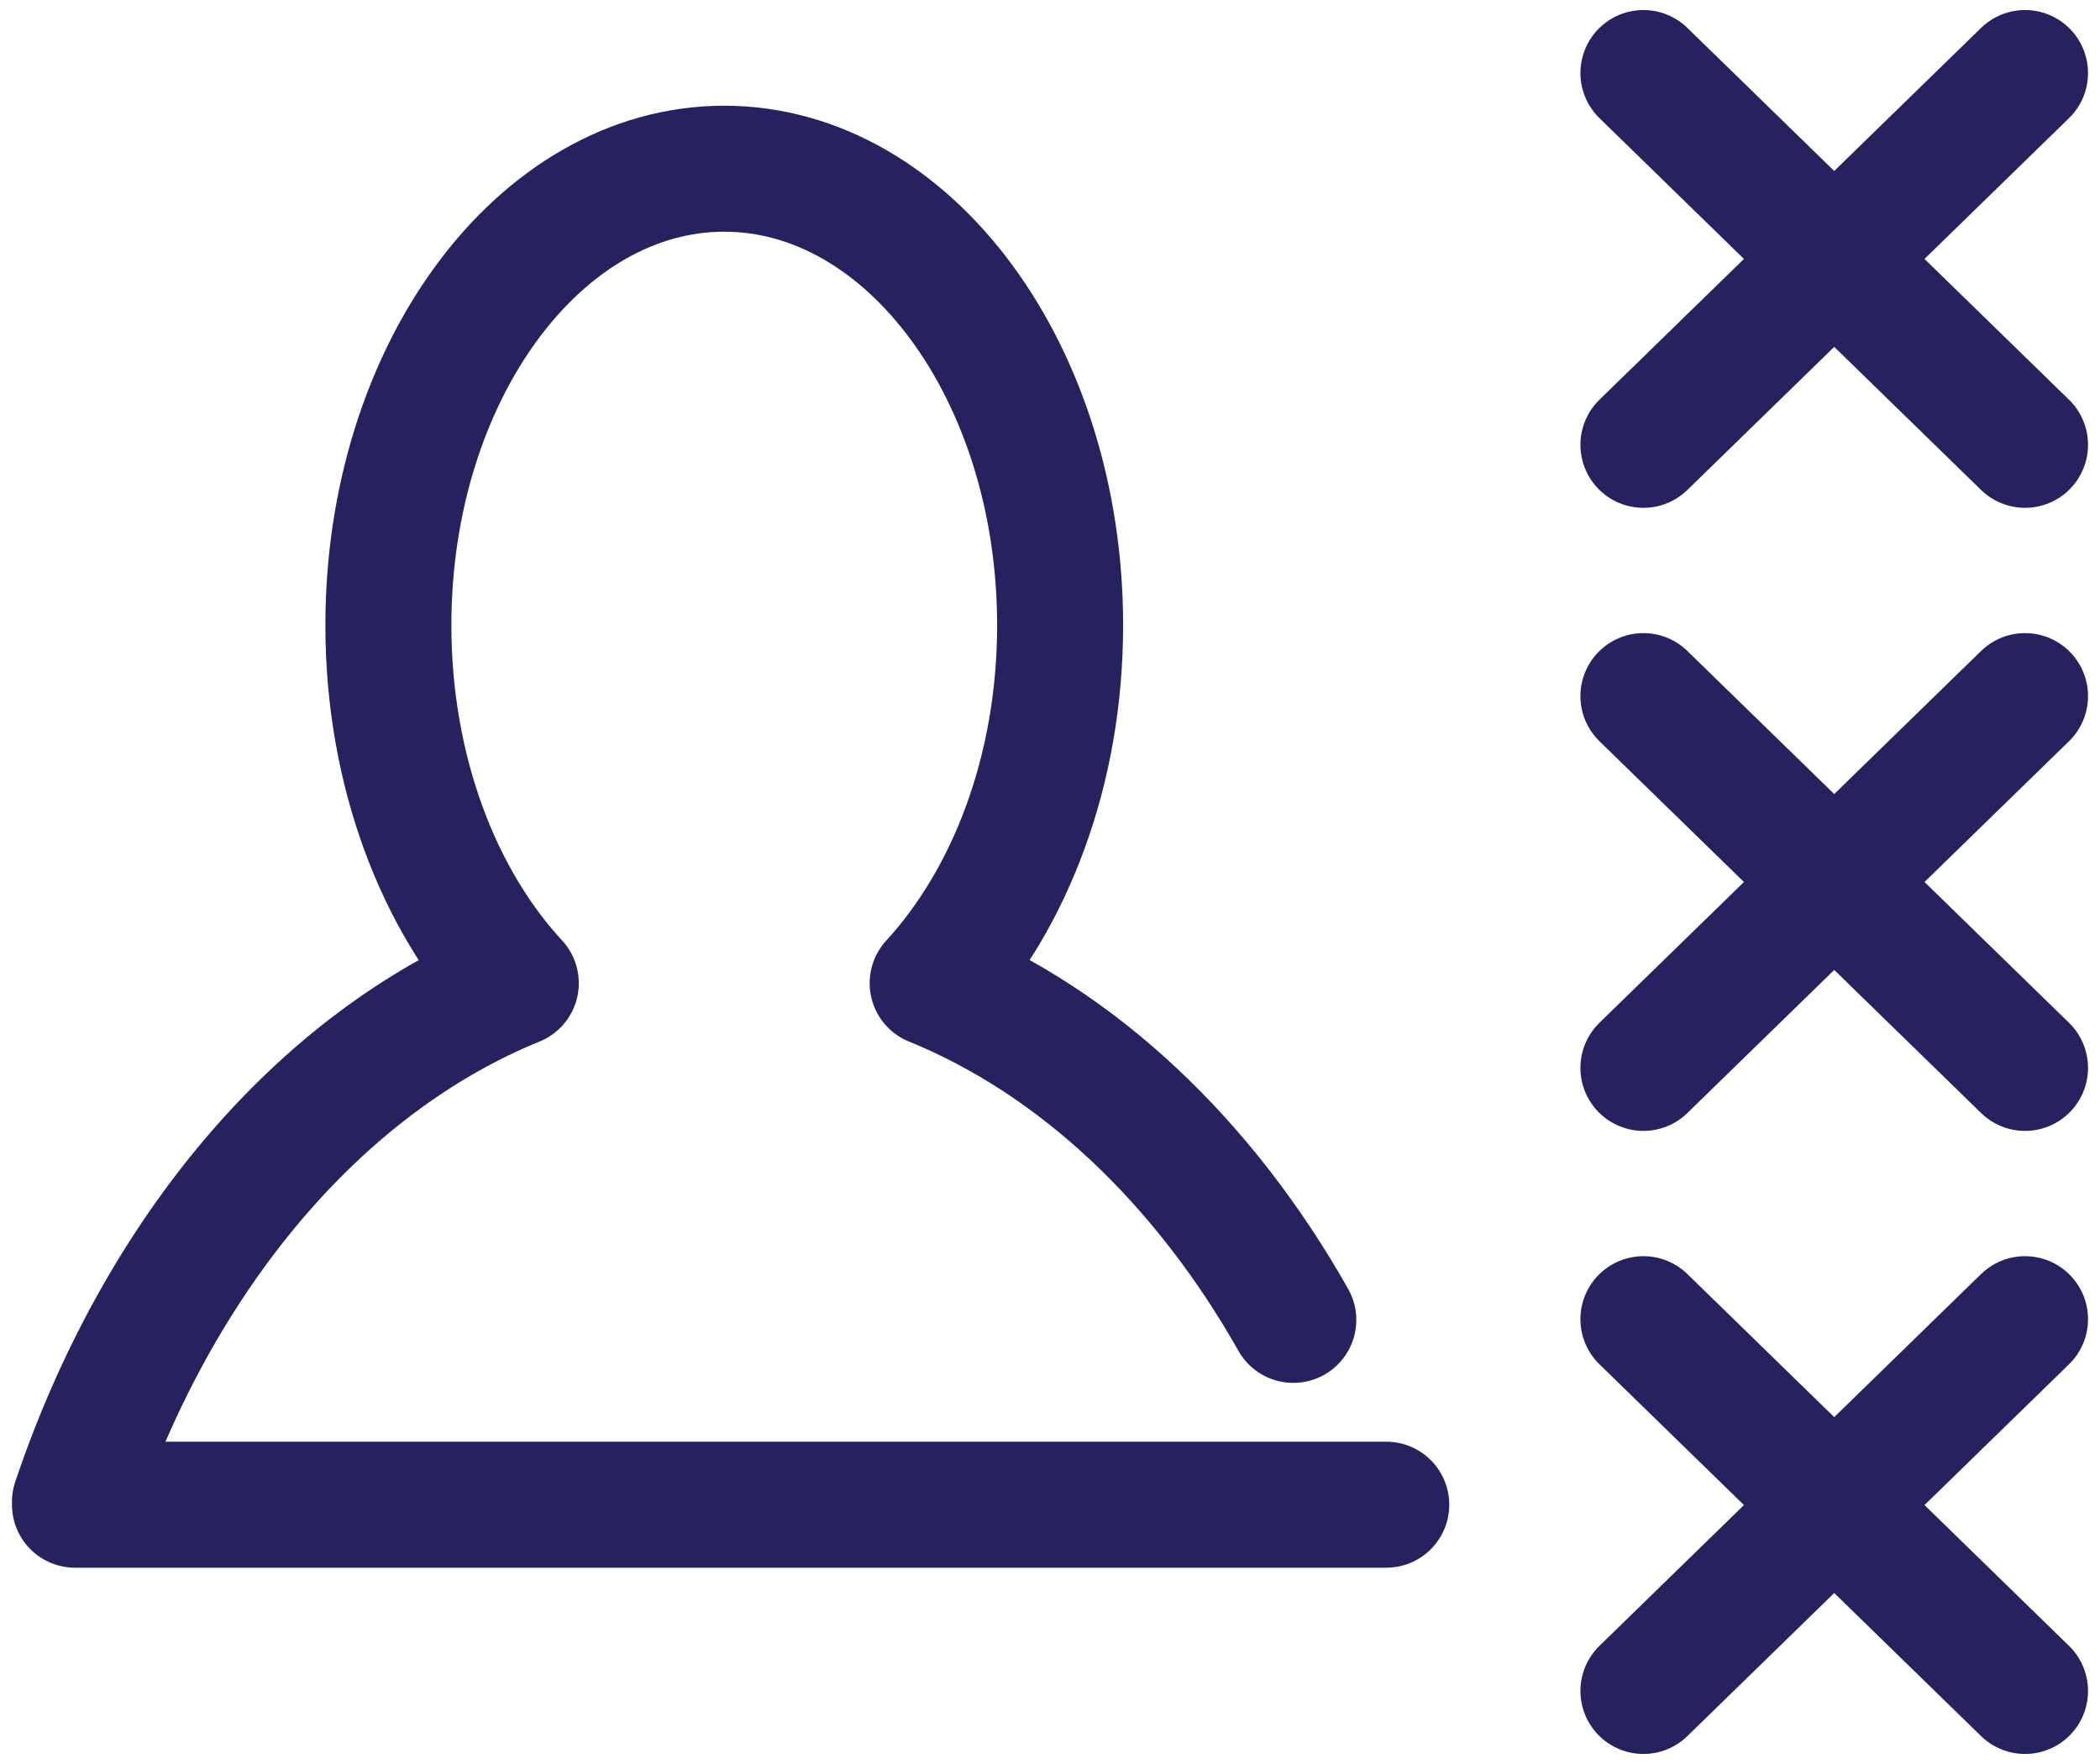
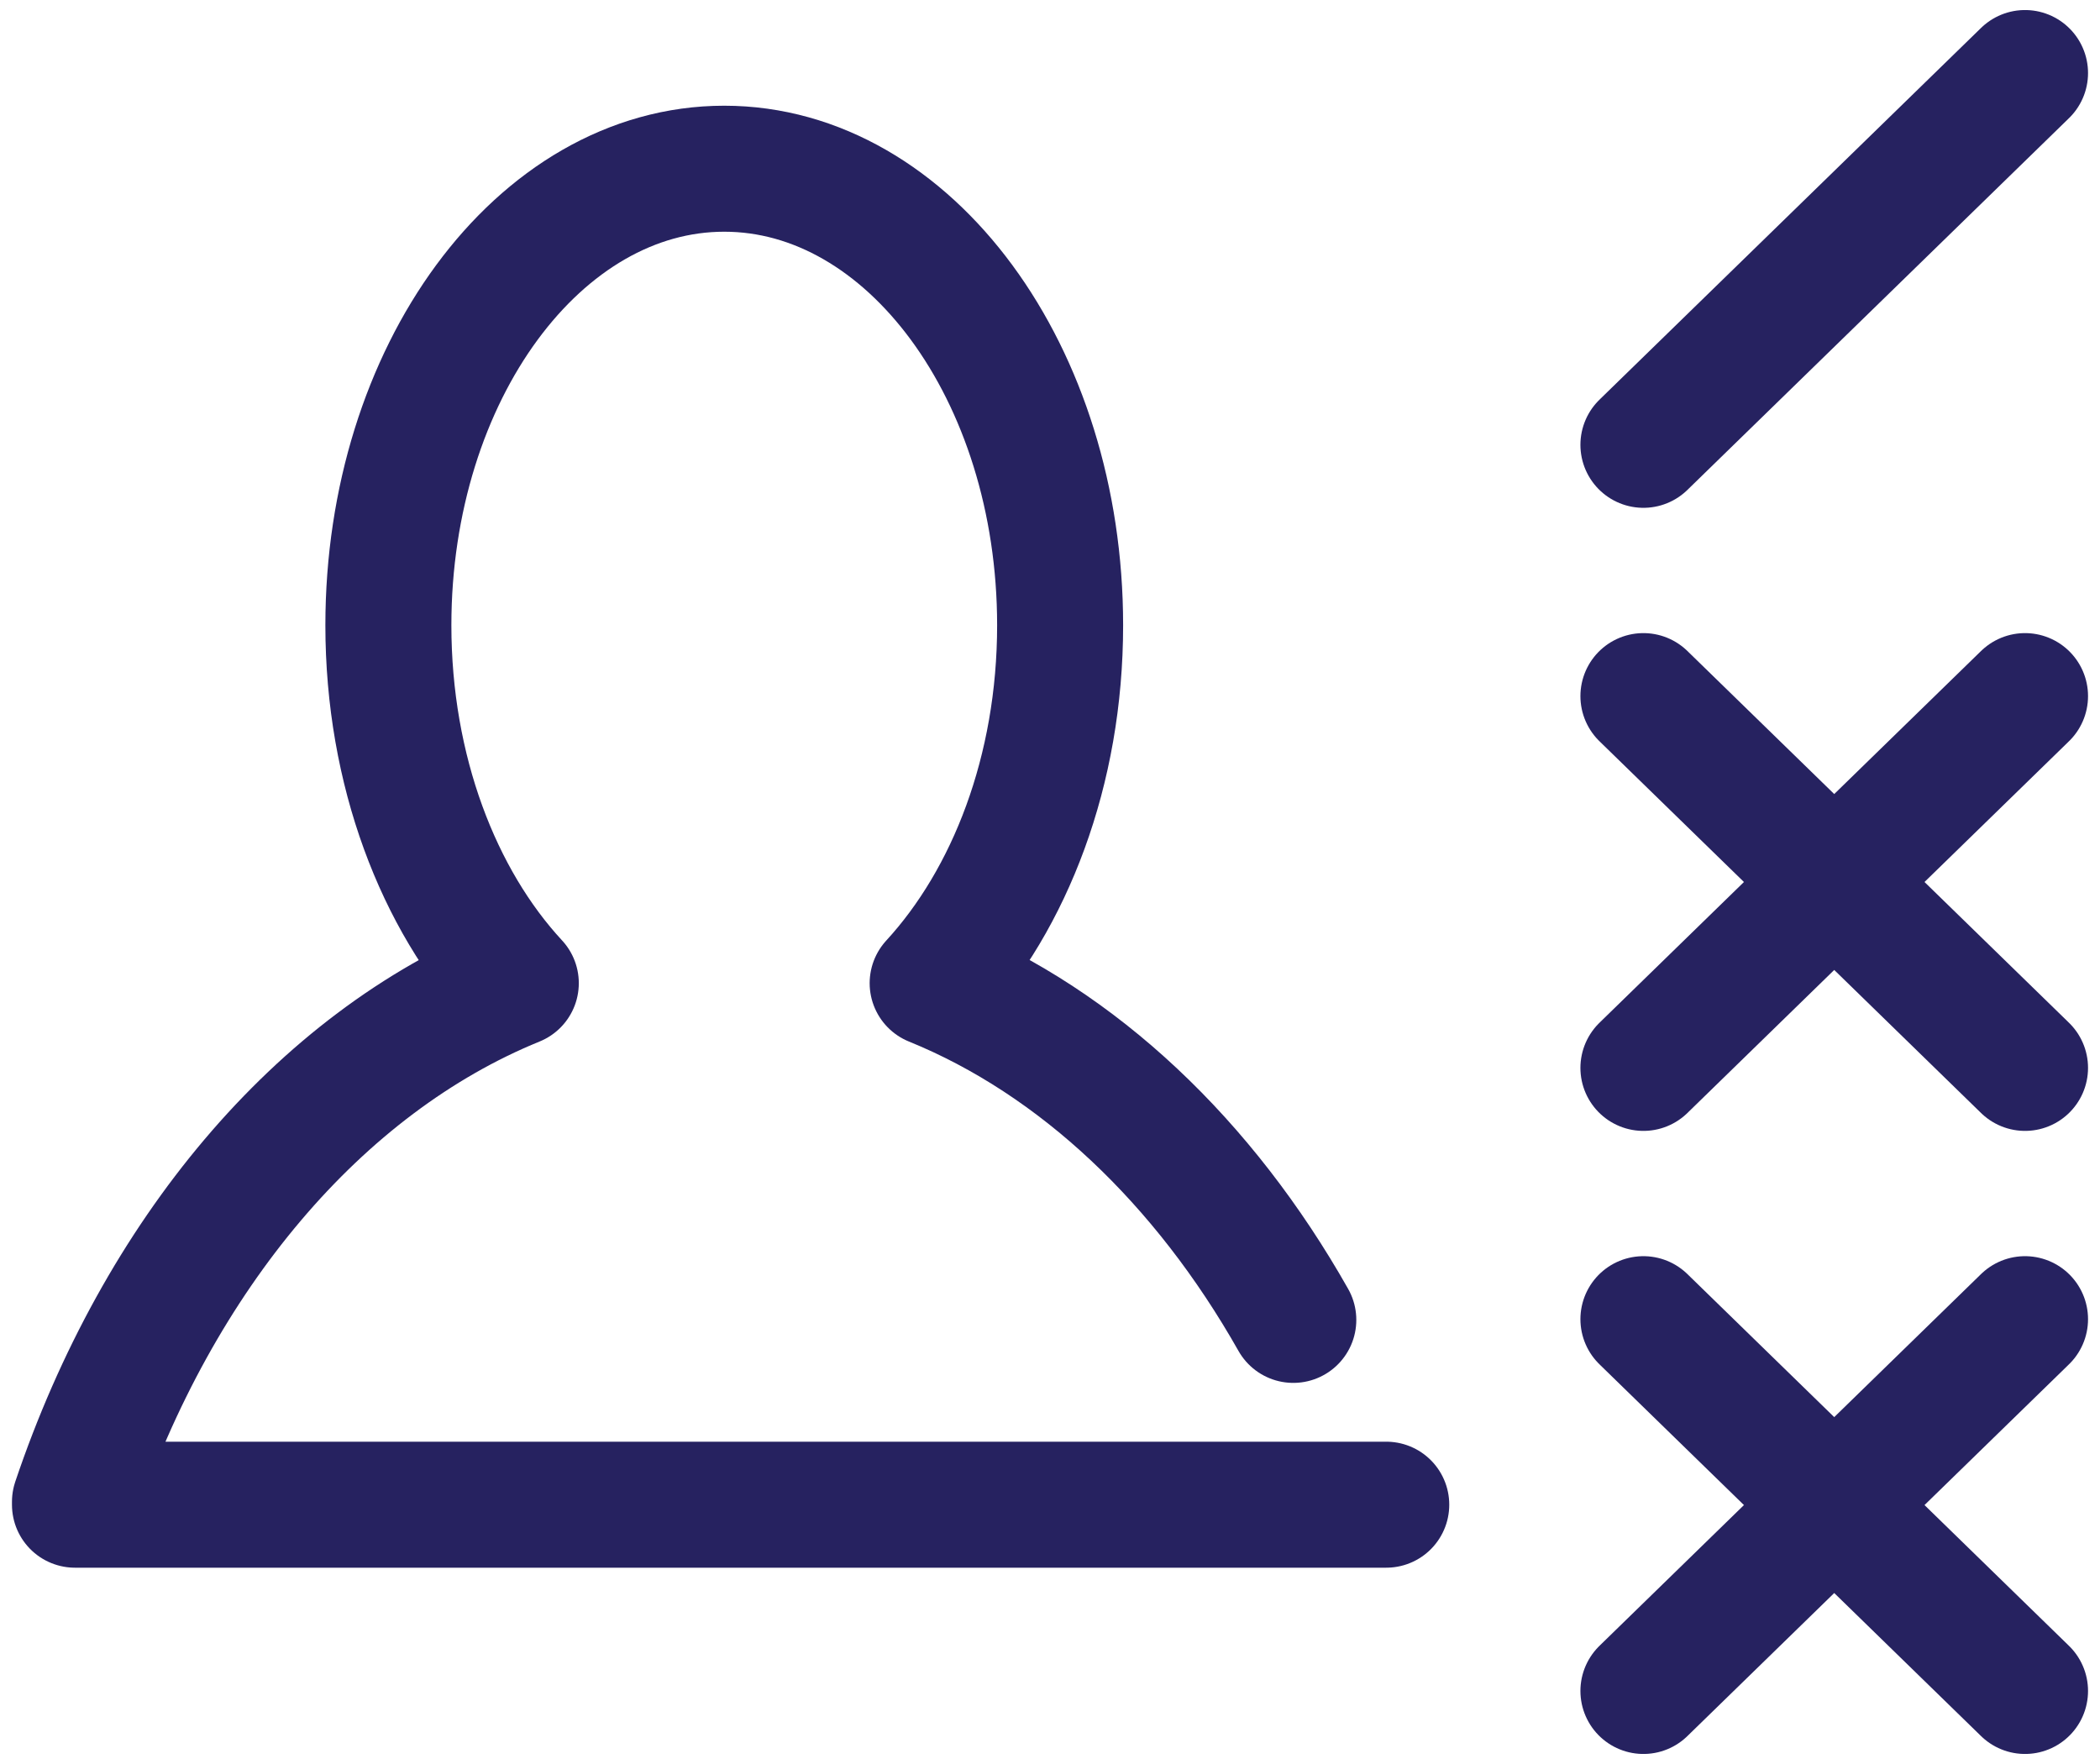
<svg xmlns="http://www.w3.org/2000/svg" width="50" height="42" viewBox="0 0 50 42" fill="none">
  <path d="M33.006 35.826H1.785V35.757C3.767 29.878 7.587 25.322 12.281 23.409C10.443 21.426 9.247 18.348 9.247 14.887C9.247 8.887 12.835 4.017 17.244 4.017C21.653 4.017 25.241 8.887 25.241 14.887C25.241 18.348 24.045 21.409 22.206 23.409C25.669 24.817 28.668 27.669 30.793 31.426" stroke="#262260" stroke-width="3" stroke-linecap="round" stroke-linejoin="round" />
-   <path d="M39.129 1.739L48.215 10.591" stroke="#262260" stroke-width="3" stroke-linecap="round" stroke-linejoin="round" />
  <path d="M39.129 10.591L48.215 1.739" stroke="#262260" stroke-width="3" stroke-linecap="round" stroke-linejoin="round" />
  <path d="M39.129 16.574L48.215 25.426" stroke="#262260" stroke-width="3" stroke-linecap="round" stroke-linejoin="round" />
  <path d="M39.129 25.426L48.215 16.574" stroke="#262260" stroke-width="3" stroke-linecap="round" stroke-linejoin="round" />
  <path d="M39.129 31.409L48.215 40.261" stroke="#262260" stroke-width="3" stroke-linecap="round" stroke-linejoin="round" />
  <path d="M39.129 40.261L48.215 31.409" stroke="#262260" stroke-width="3" stroke-linecap="round" stroke-linejoin="round" />
</svg>